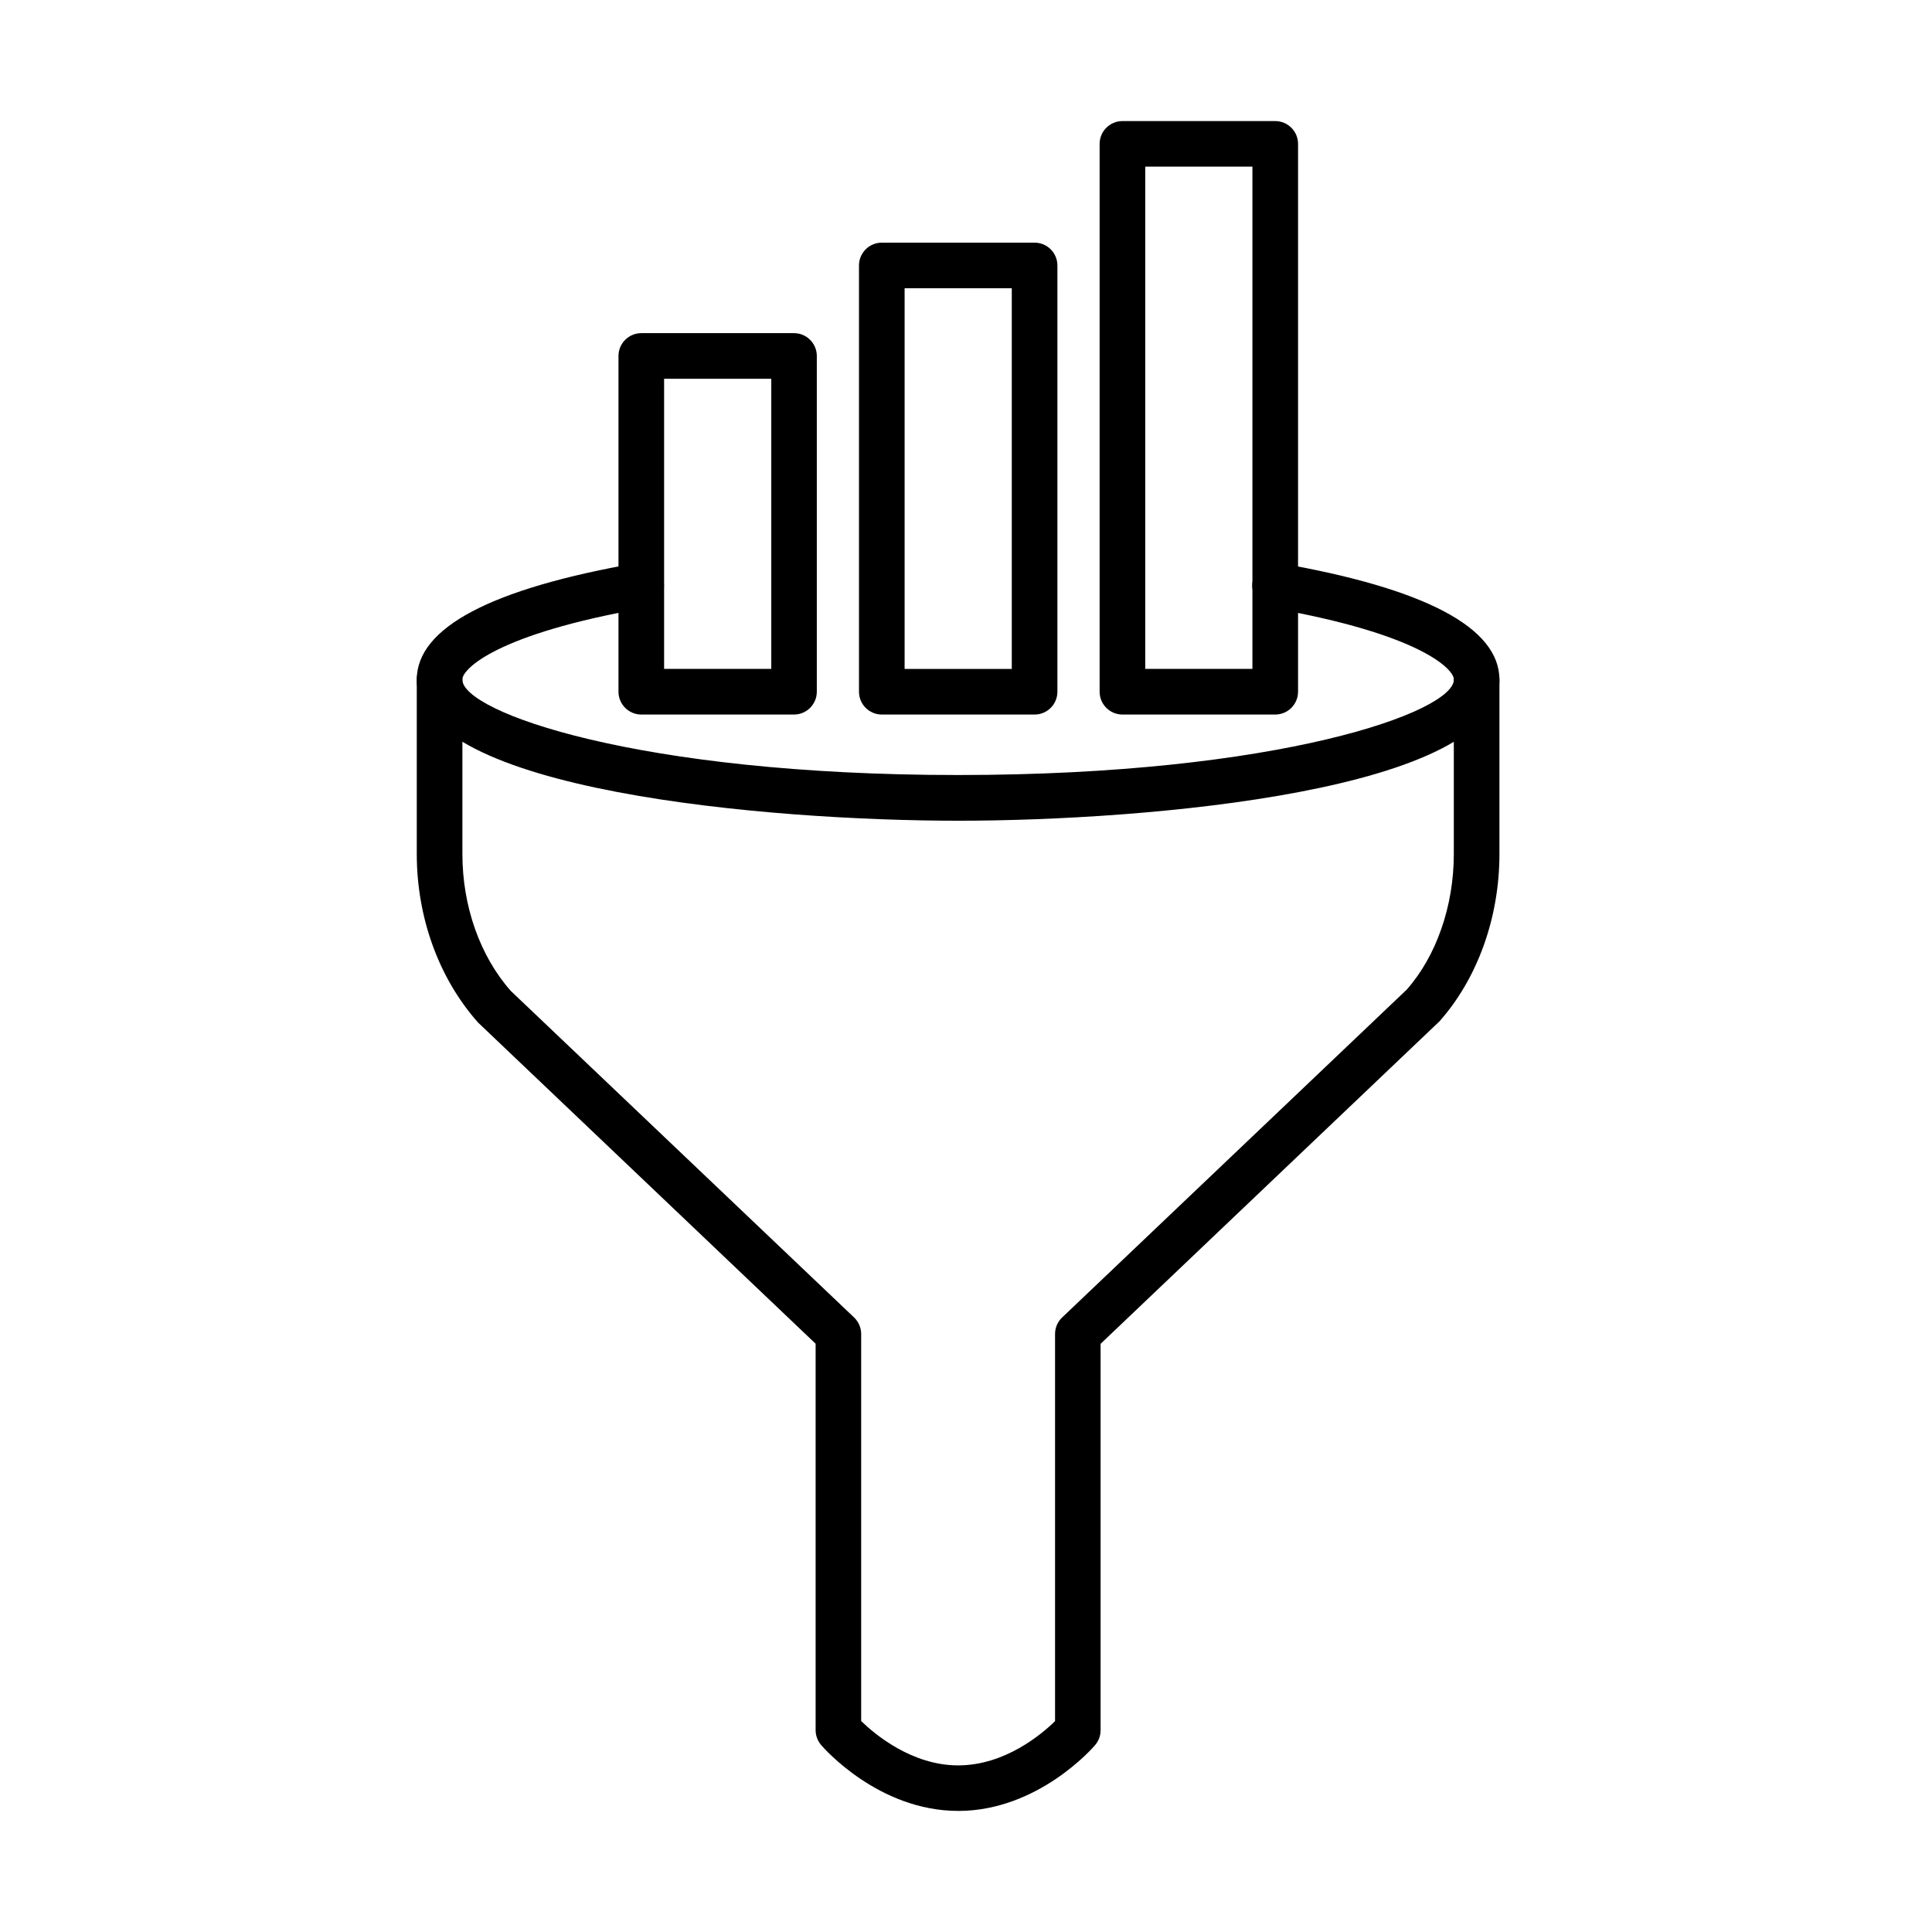
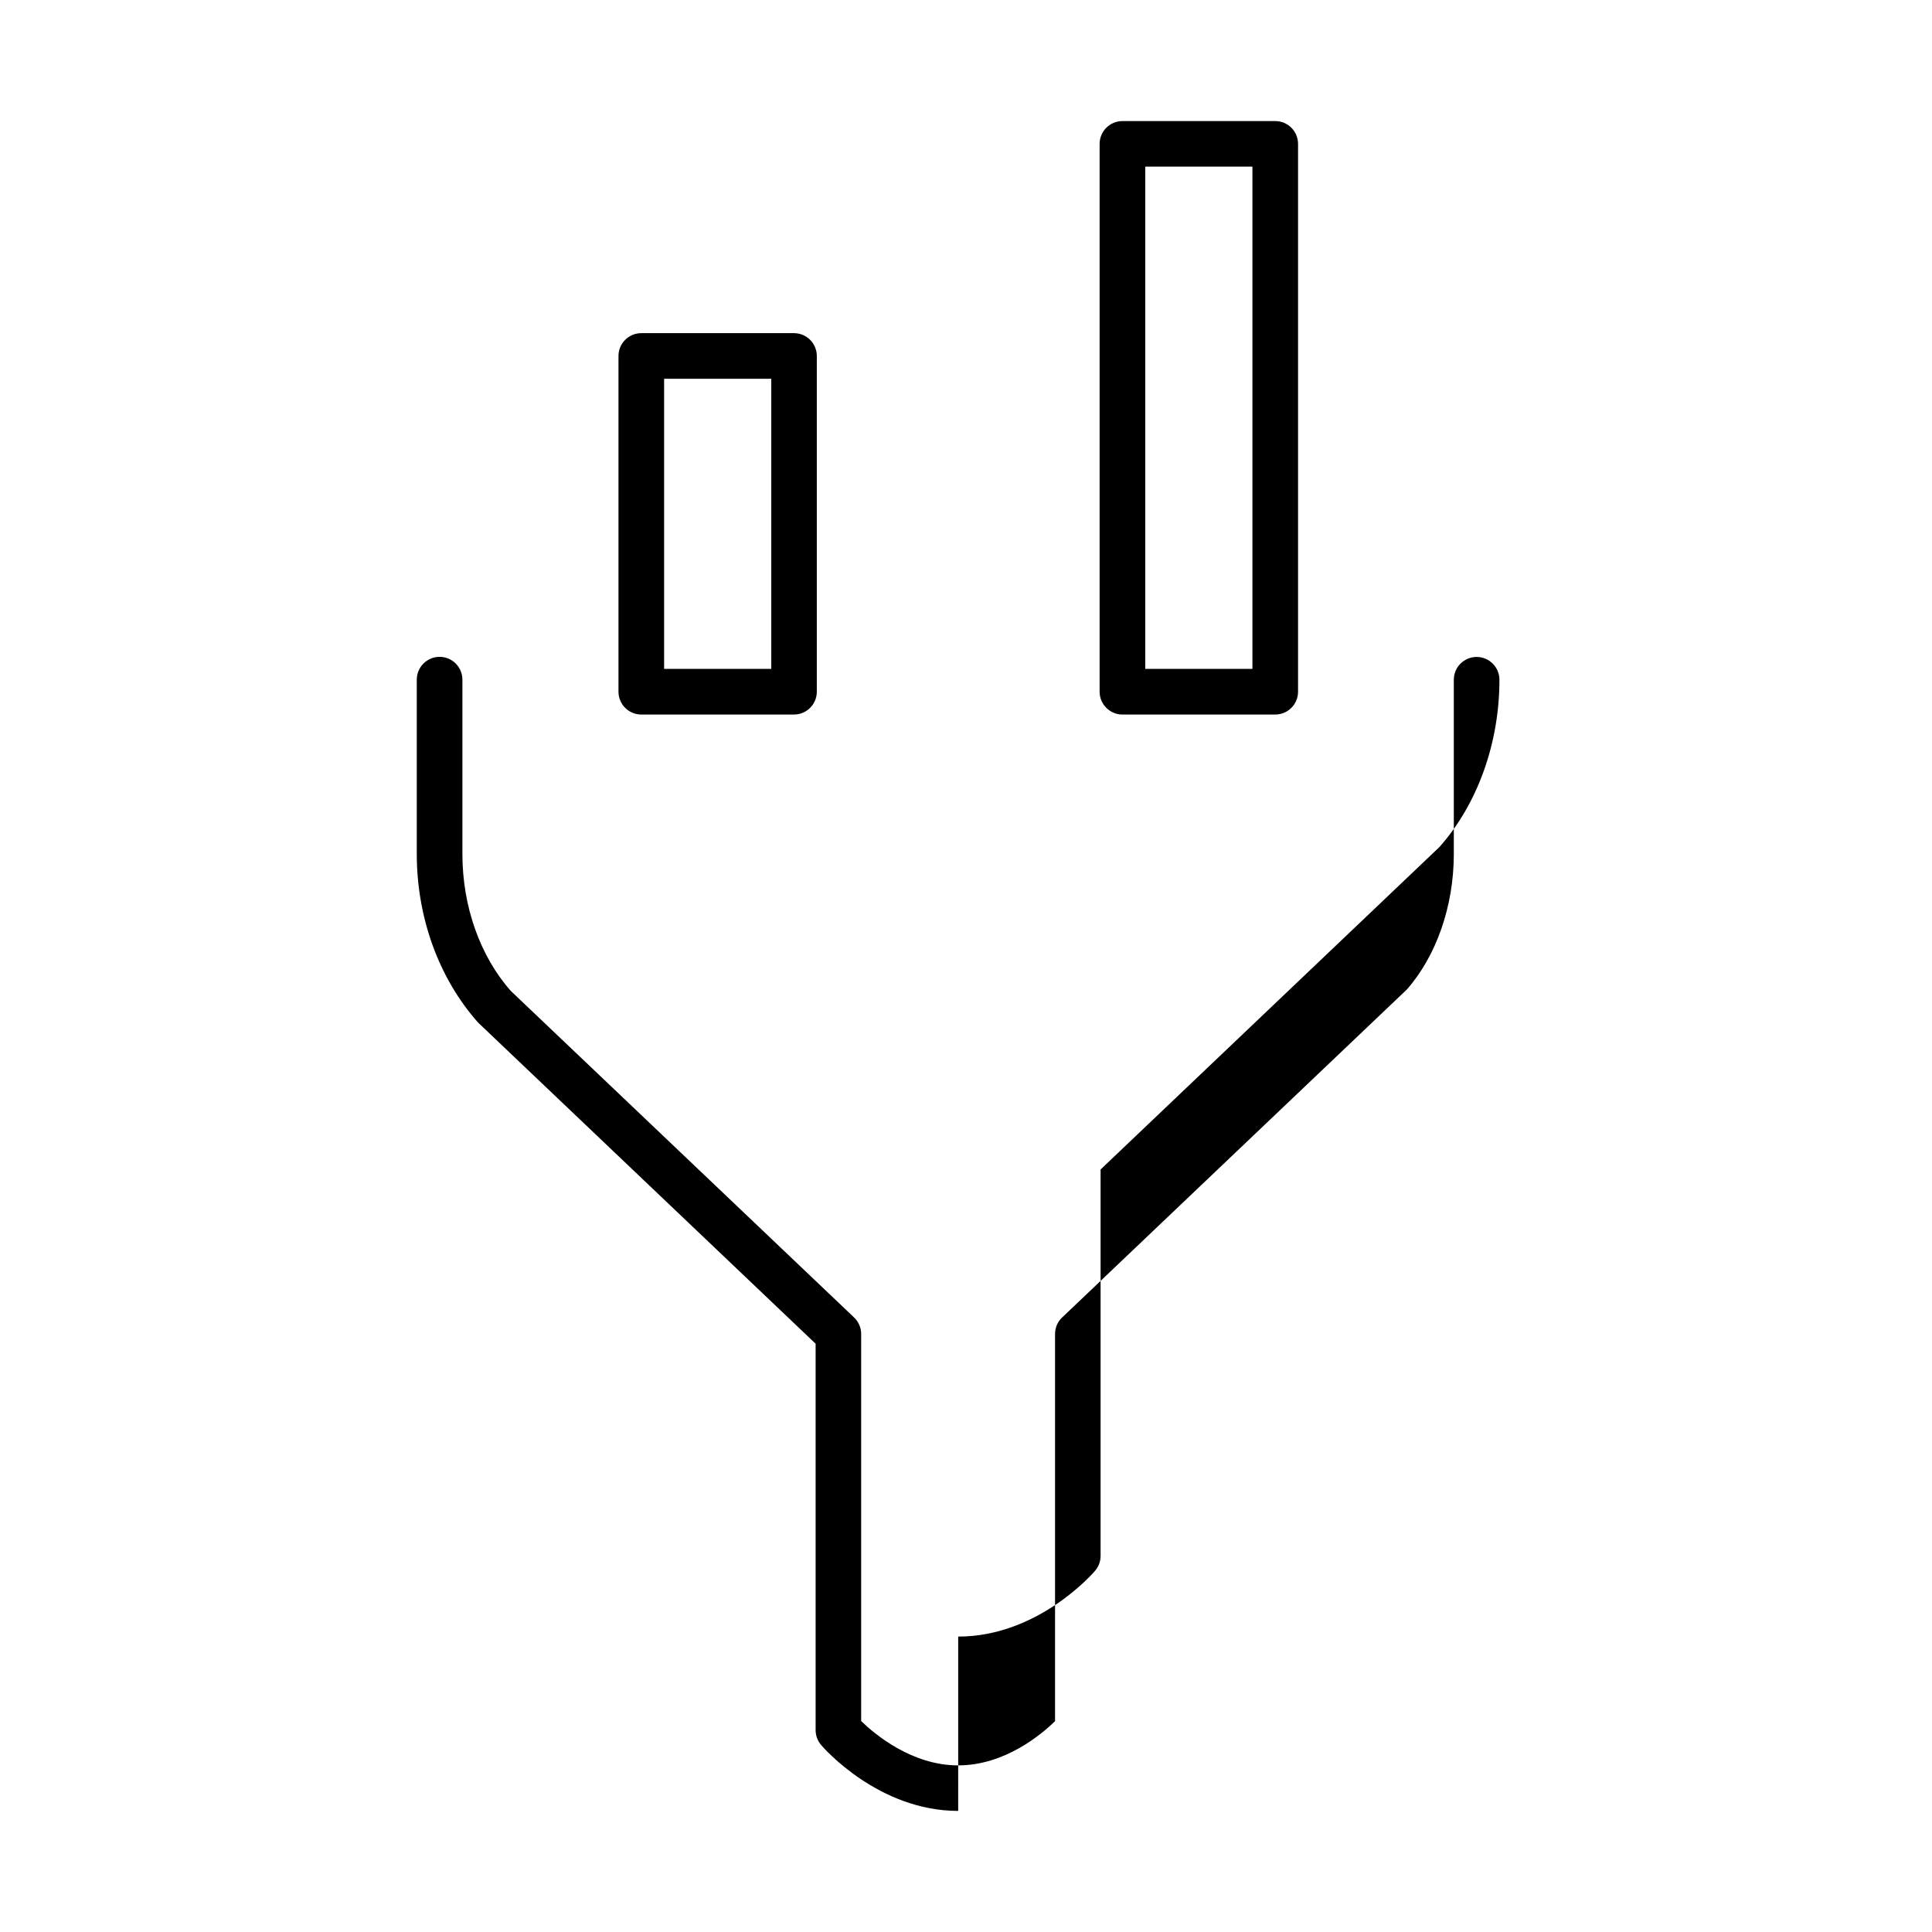
<svg xmlns="http://www.w3.org/2000/svg" fill="#000000" width="800px" height="800px" version="1.1" viewBox="144 144 512 512">
  <g>
-     <path d="m397.93 361.5c-49.633 0-143.48-7.816-143.48-37.398 0-13.746 19.672-24.133 58.438-30.898 3.312-0.551 6.43 1.633 6.981 4.918 0.578 3.289-1.629 6.406-4.918 6.984-39.531 6.883-48.434 16.238-48.434 18.973 0 8.59 46.371 25.309 131.39 25.309 85.02 0 131.39-16.719 131.39-25.309 0-2.734-8.898-12.09-48.434-18.973-3.289-0.578-5.496-3.695-4.918-6.984 0.574-3.285 3.691-5.469 6.981-4.918 38.766 6.742 58.438 17.129 58.438 30.898 0.047 29.582-93.797 37.398-143.43 37.398z" />
-     <path d="m397.93 623.91c-21.133 0-35.719-16.742-36.32-17.461-0.934-1.105-1.461-2.496-1.461-3.938v-102.41l-89.457-85.117c-10.438-11.754-16.242-27.895-16.242-44.664v-46.203c0-3.336 2.711-6.047 6.047-6.047 3.332 0 6.043 2.711 6.043 6.047v46.203c0 13.863 4.68 27.082 12.836 36.293l90.969 86.531c1.199 1.152 1.871 2.734 1.871 4.367v102.58c3.574 3.481 13.41 11.754 25.691 11.754 12.402 0 22.141-8.25 25.691-11.73v-102.6c0-1.656 0.672-3.238 1.871-4.367l91.328-86.891c7.797-8.828 12.477-22.07 12.477-35.91v-46.203c0-3.336 2.711-6.047 6.043-6.047 3.336 0 6.047 2.711 6.047 6.047v46.203c0 16.77-5.781 32.914-15.883 44.309l-89.816 85.473v102.41c0 1.441-0.5 2.832-1.461 3.938-0.551 0.672-15.137 17.438-36.273 17.438z" />
+     <path d="m397.93 623.91c-21.133 0-35.719-16.742-36.32-17.461-0.934-1.105-1.461-2.496-1.461-3.938v-102.41l-89.457-85.117c-10.438-11.754-16.242-27.895-16.242-44.664v-46.203c0-3.336 2.711-6.047 6.047-6.047 3.332 0 6.043 2.711 6.043 6.047v46.203c0 13.863 4.68 27.082 12.836 36.293l90.969 86.531c1.199 1.152 1.871 2.734 1.871 4.367v102.58c3.574 3.481 13.41 11.754 25.691 11.754 12.402 0 22.141-8.25 25.691-11.73v-102.6c0-1.656 0.672-3.238 1.871-4.367l91.328-86.891c7.797-8.828 12.477-22.07 12.477-35.91v-46.203c0-3.336 2.711-6.047 6.043-6.047 3.336 0 6.047 2.711 6.047 6.047c0 16.77-5.781 32.914-15.883 44.309l-89.816 85.473v102.41c0 1.441-0.5 2.832-1.461 3.938-0.551 0.672-15.137 17.438-36.273 17.438z" />
    <path d="m354.42 333.36h-40.473c-3.332 0-6.043-2.715-6.043-6.051v-88.973c0-3.336 2.711-6.047 6.043-6.047h40.473c3.332 0 6.043 2.711 6.043 6.047v88.973c0 3.336-2.711 6.051-6.043 6.051zm-34.426-12.094h28.402v-76.883h-28.402z" />
-     <path d="m418.18 333.36h-40.496c-3.336 0-6.043-2.711-6.043-6.047v-112.96c0-3.336 2.707-6.047 6.043-6.047h40.496c3.332 0 6.043 2.711 6.043 6.047v112.96c0 3.336-2.711 6.047-6.043 6.047zm-34.449-12.09h28.402v-100.88h-28.402z" />
    <path d="m481.95 333.36h-40.492c-3.336 0-6.047-2.715-6.047-6.047v-145.18c0-3.336 2.711-6.047 6.047-6.047h40.492c3.336 0 6.047 2.711 6.047 6.047v145.18c0 3.332-2.711 6.047-6.047 6.047zm-34.449-12.094h28.402v-133.11h-28.402z" />
  </g>
</svg>